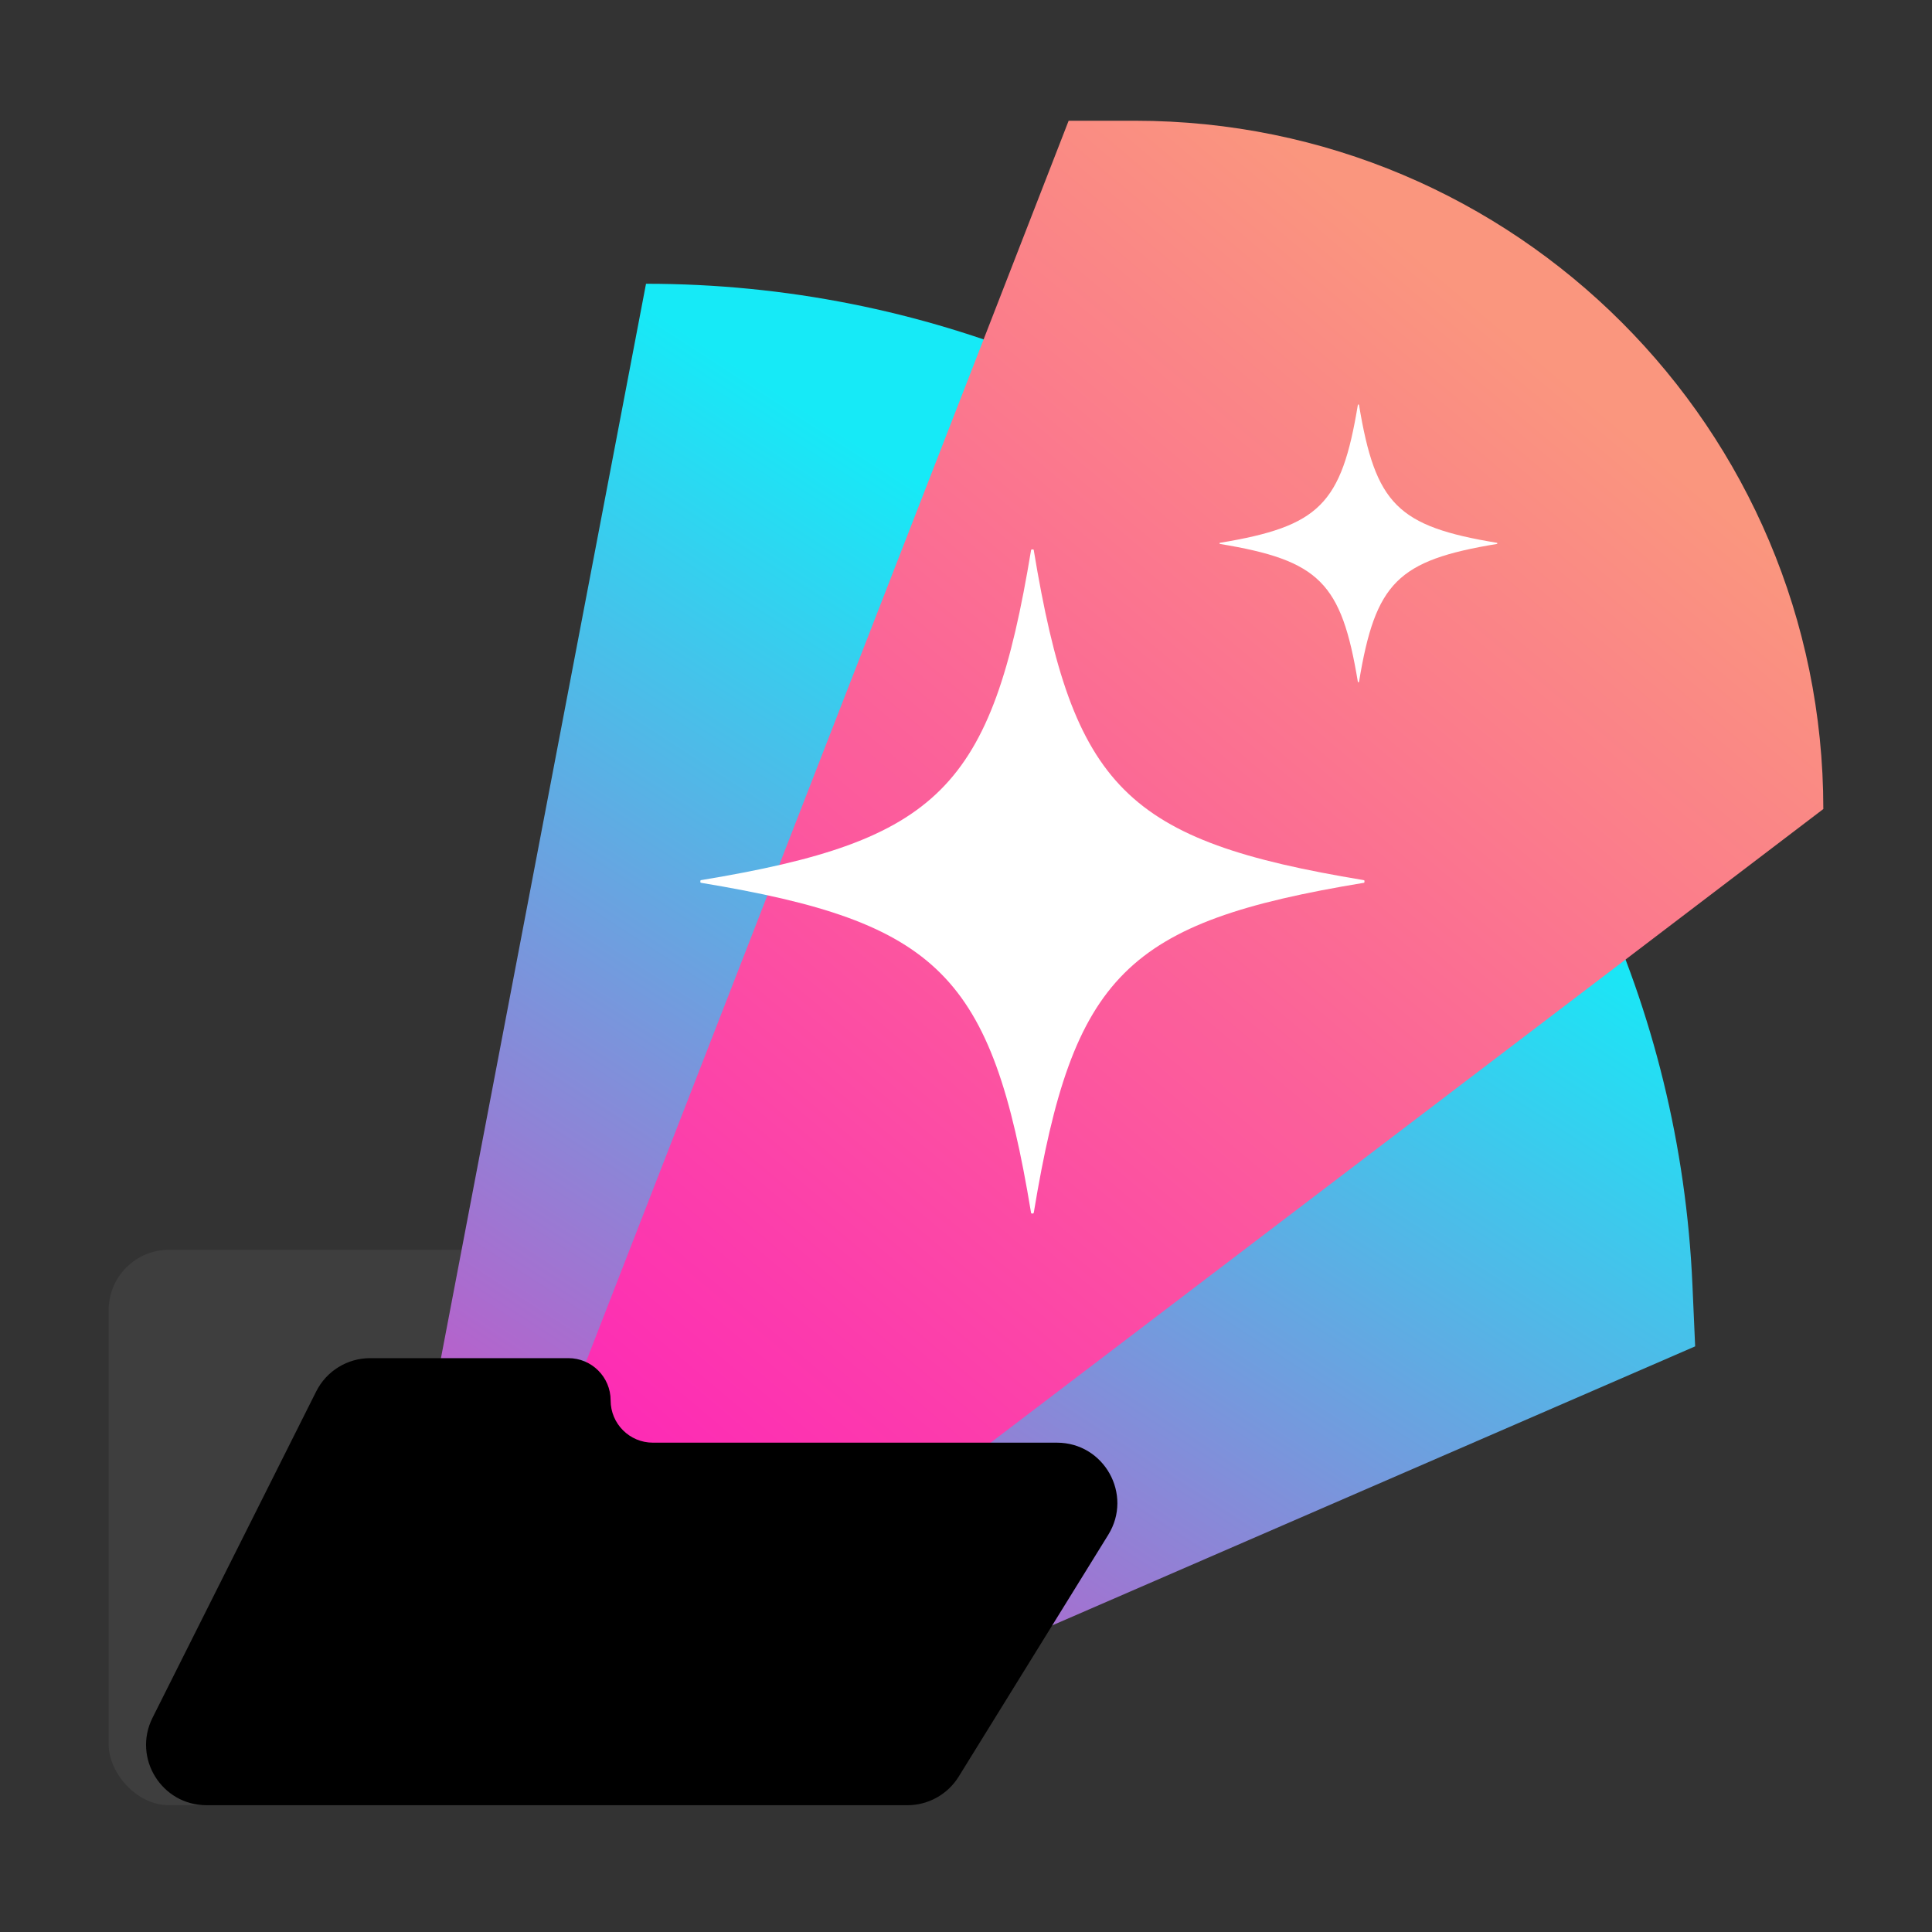
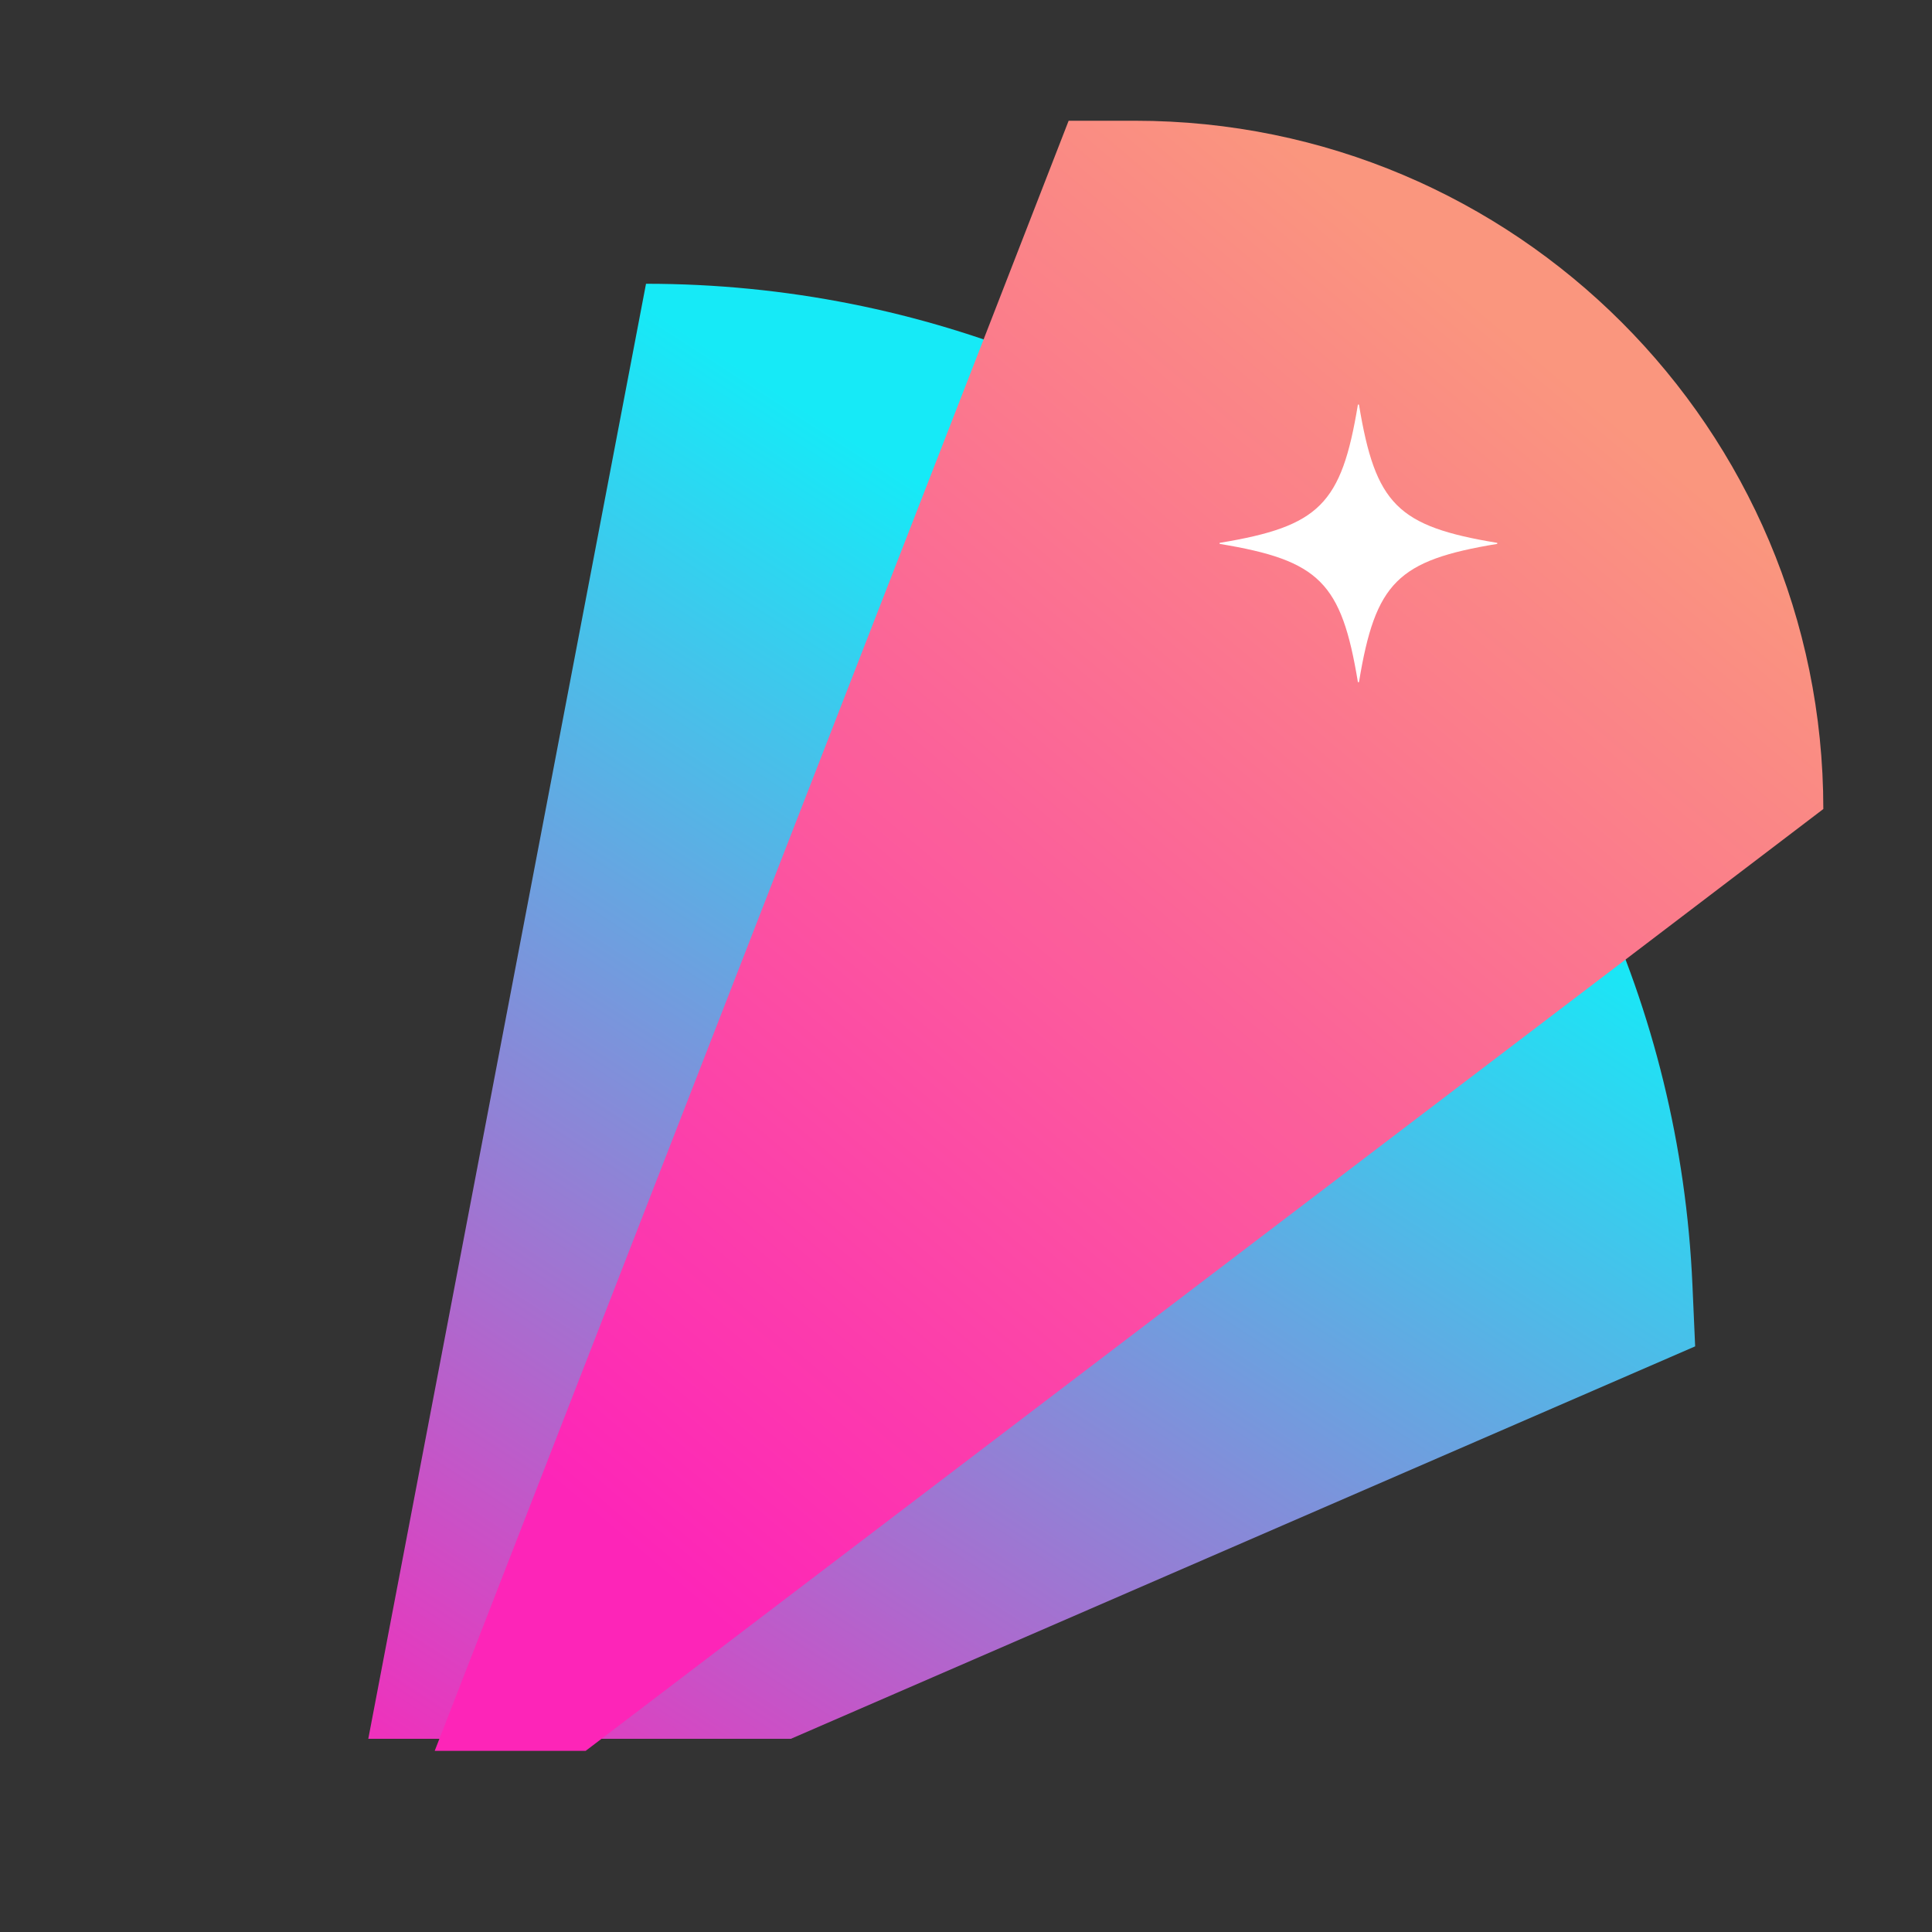
<svg xmlns="http://www.w3.org/2000/svg" width="160" height="160" viewBox="0 0 160 160" fill="none">
  <rect x="0" y="0" width="160" height="160" fill="#333333" stroke="none" />
-   <rect x="9" y="103.5" width="69" height="46" rx="5" fill="#3E3E3E" />
  <path d="M53.5 23.5L30.5 144H65.5L140.385 111.5L140.161 106.419C138.113 60.044 99.92 23.5 53.5 23.5Z" fill="url(#paint0_linear_120_1844)" />
-   <path d="M88.5 10L36 145H48.5L151 67C151 35.52 125.48 10 94 10H88.5Z" fill="url(#paint1_linear_120_1844)" />
-   <path d="M26.186 115.234C27.034 113.543 28.764 112.476 30.656 112.476H47.07C49.003 112.476 50.57 114.043 50.57 115.976C50.57 117.909 52.137 119.476 54.07 119.476H87.528C91.445 119.476 93.841 123.775 91.781 127.106L79.396 147.13C78.485 148.603 76.876 149.5 75.144 149.5H17.101C13.382 149.5 10.964 145.583 12.632 142.258L26.186 115.234Z" fill="black" />
-   <path d="M85.5 100.5C85.576 100.5 85.576 100.5 85.614 100.424C88.871 80.727 93.227 76.371 112.924 73.114C112.962 73.114 113 73.114 113 73C113 72.886 113 72.924 112.924 72.886C93.227 69.629 88.871 65.273 85.614 45.576C85.614 45.538 85.614 45.5 85.5 45.5C85.386 45.5 85.424 45.5 85.386 45.576C82.129 65.273 77.773 69.629 58.076 72.886C58.038 72.886 58 72.886 58 73C58 73.114 58 73.076 58.076 73.114C77.773 76.371 82.129 80.727 85.386 100.424C85.386 100.462 85.386 100.5 85.5 100.5Z" fill="white" />
+   <path d="M88.5 10L36 145H48.5L151 67C151 35.52 125.48 10 94 10Z" fill="url(#paint1_linear_120_1844)" />
  <path d="M112.5 56.5C112.532 56.5 112.532 56.5 112.548 56.468C113.91 48.231 115.731 46.41 123.968 45.047C123.984 45.047 124 45.047 124 45C124 44.953 124 44.968 123.968 44.953C115.731 43.59 113.91 41.769 112.548 33.532C112.548 33.516 112.548 33.5 112.5 33.5C112.452 33.5 112.468 33.5 112.452 33.532C111.09 41.769 109.269 43.59 101.032 44.953C101.016 44.953 101 44.953 101 45C101 45.047 101 45.032 101.032 45.047C109.269 46.41 111.09 48.231 112.452 56.468C112.452 56.484 112.452 56.5 112.5 56.5Z" fill="white" />
  <defs>
    <linearGradient id="paint0_linear_120_1844" x1="31" y1="152.5" x2="112" y2="27.5" gradientUnits="userSpaceOnUse">
      <stop stop-color="#FD25B8" />
      <stop offset="0.799" stop-color="#16EAF7" />
    </linearGradient>
    <linearGradient id="paint1_linear_120_1844" x1="53" y1="129" x2="133" y2="34" gradientUnits="userSpaceOnUse">
      <stop stop-color="#FD25B8" />
      <stop offset="1" stop-color="#FA967E" />
    </linearGradient>
  </defs>
</svg>